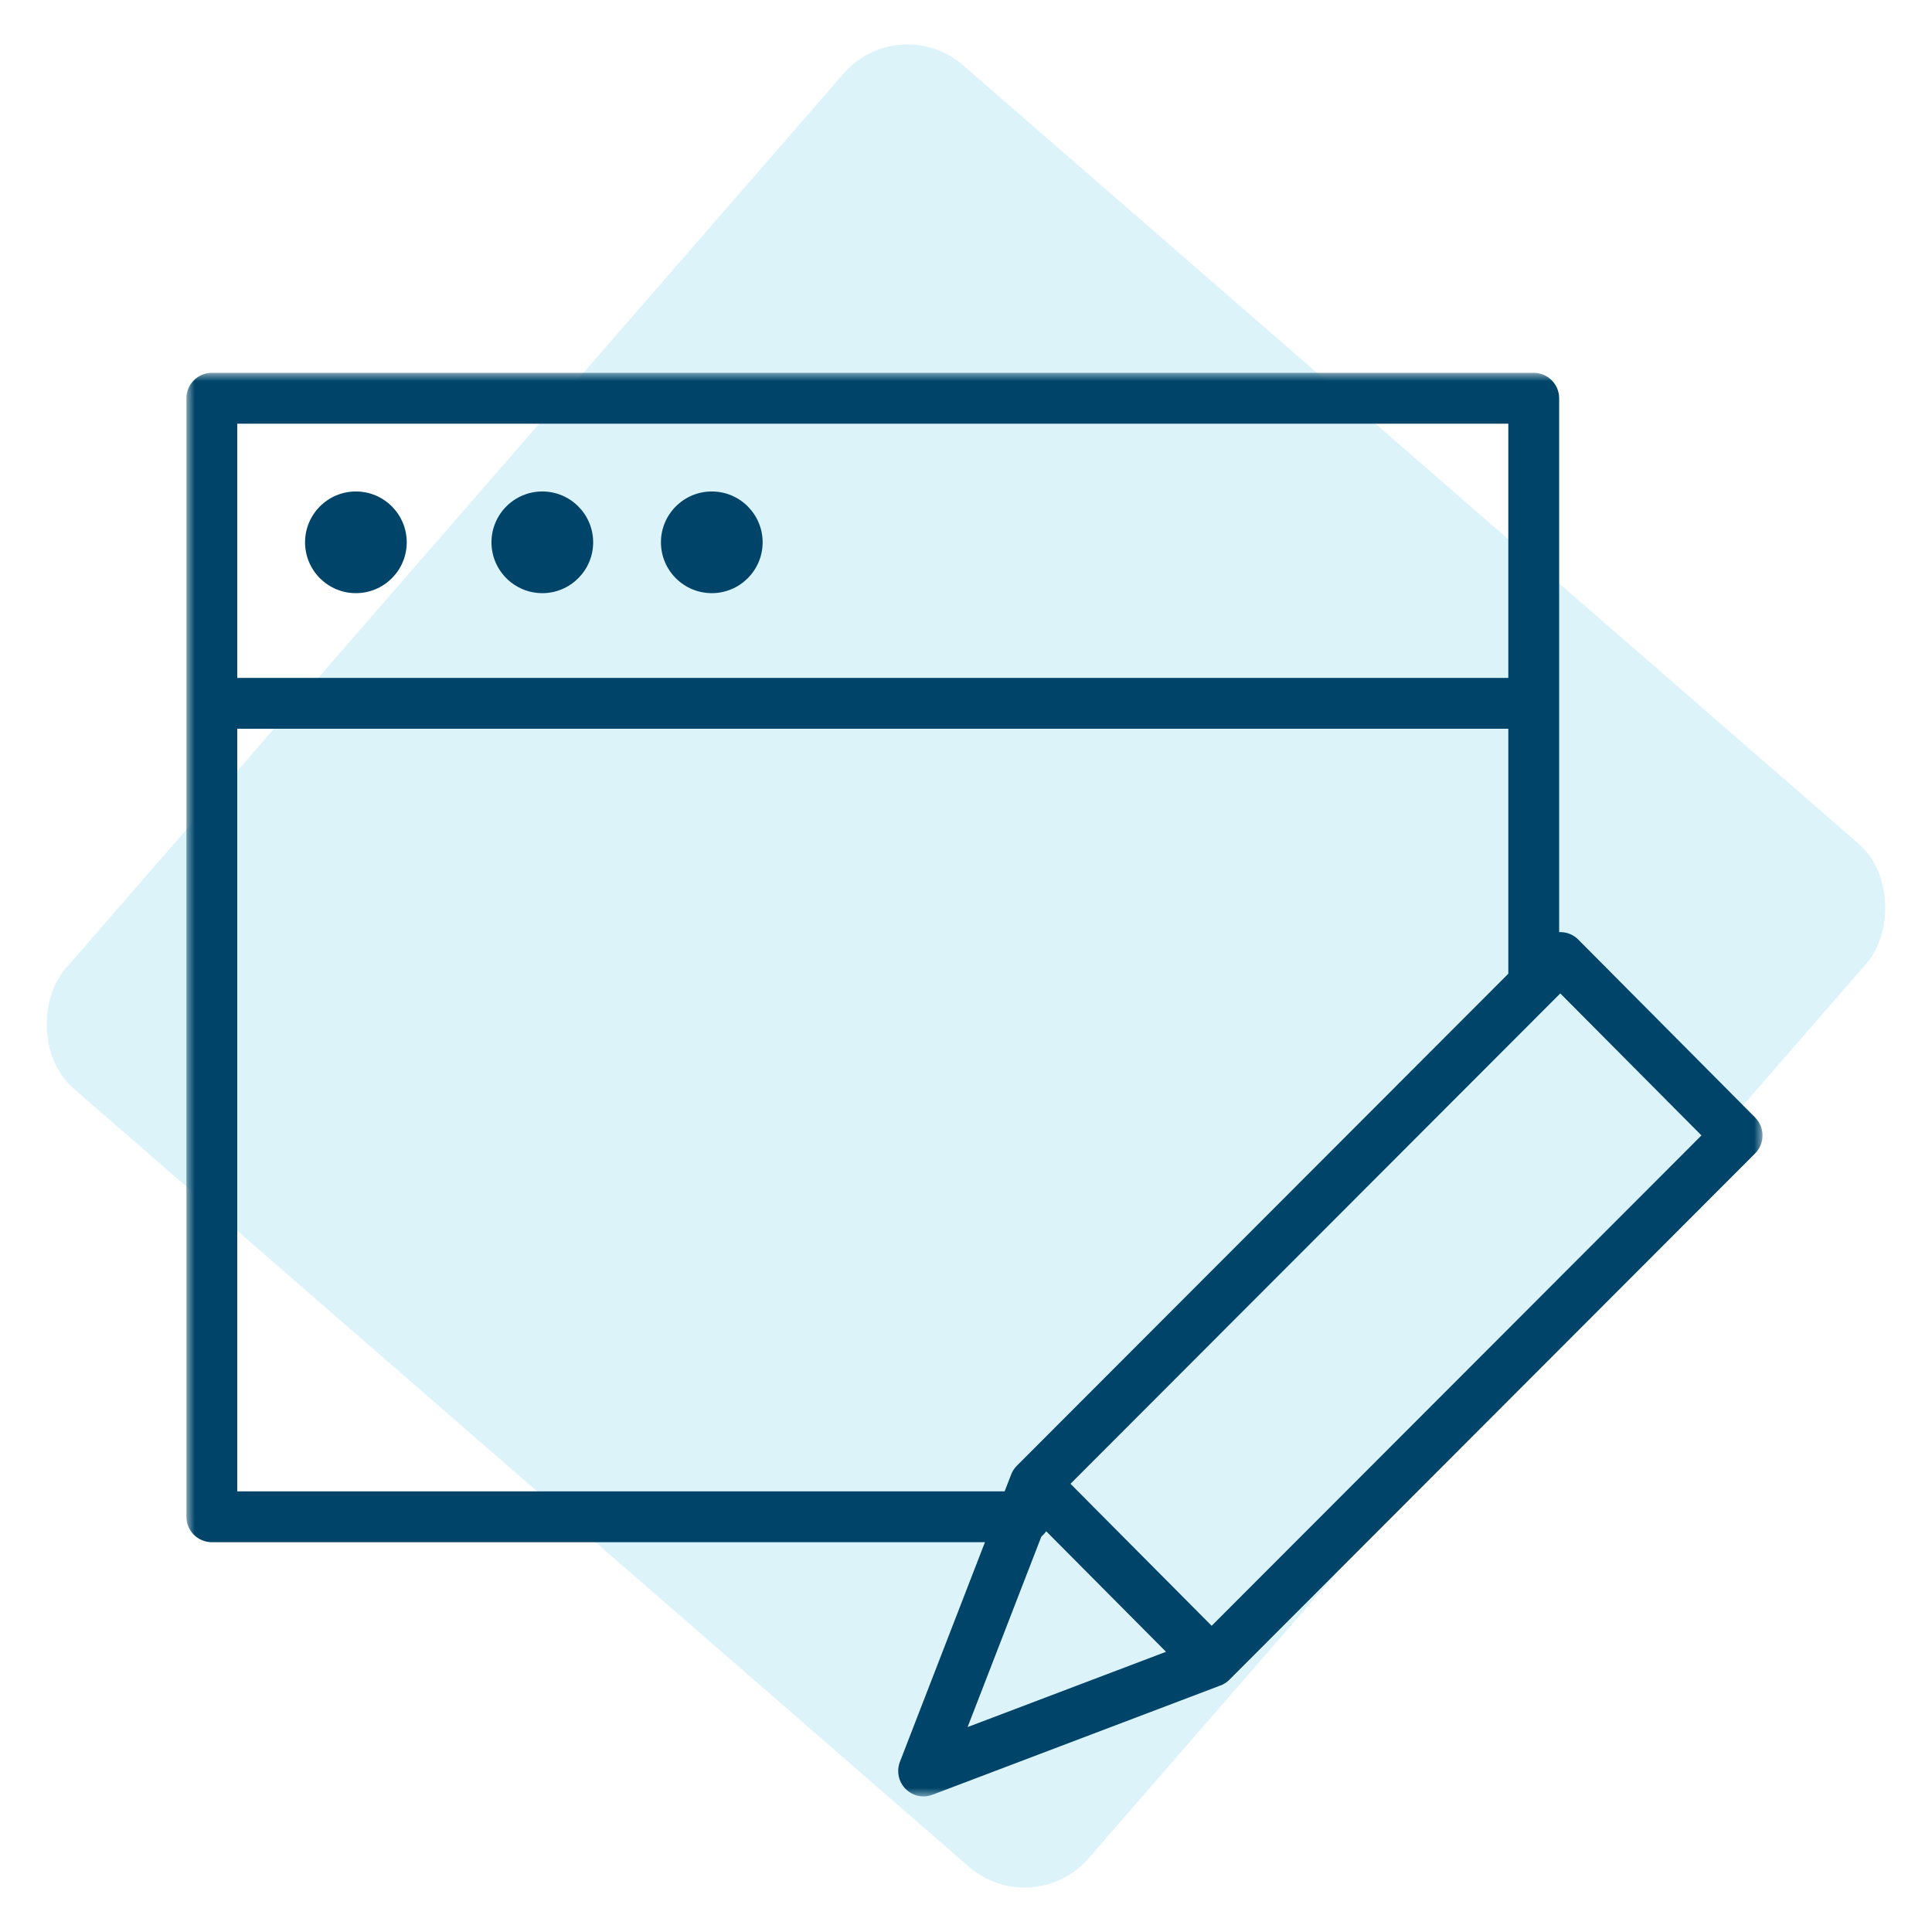
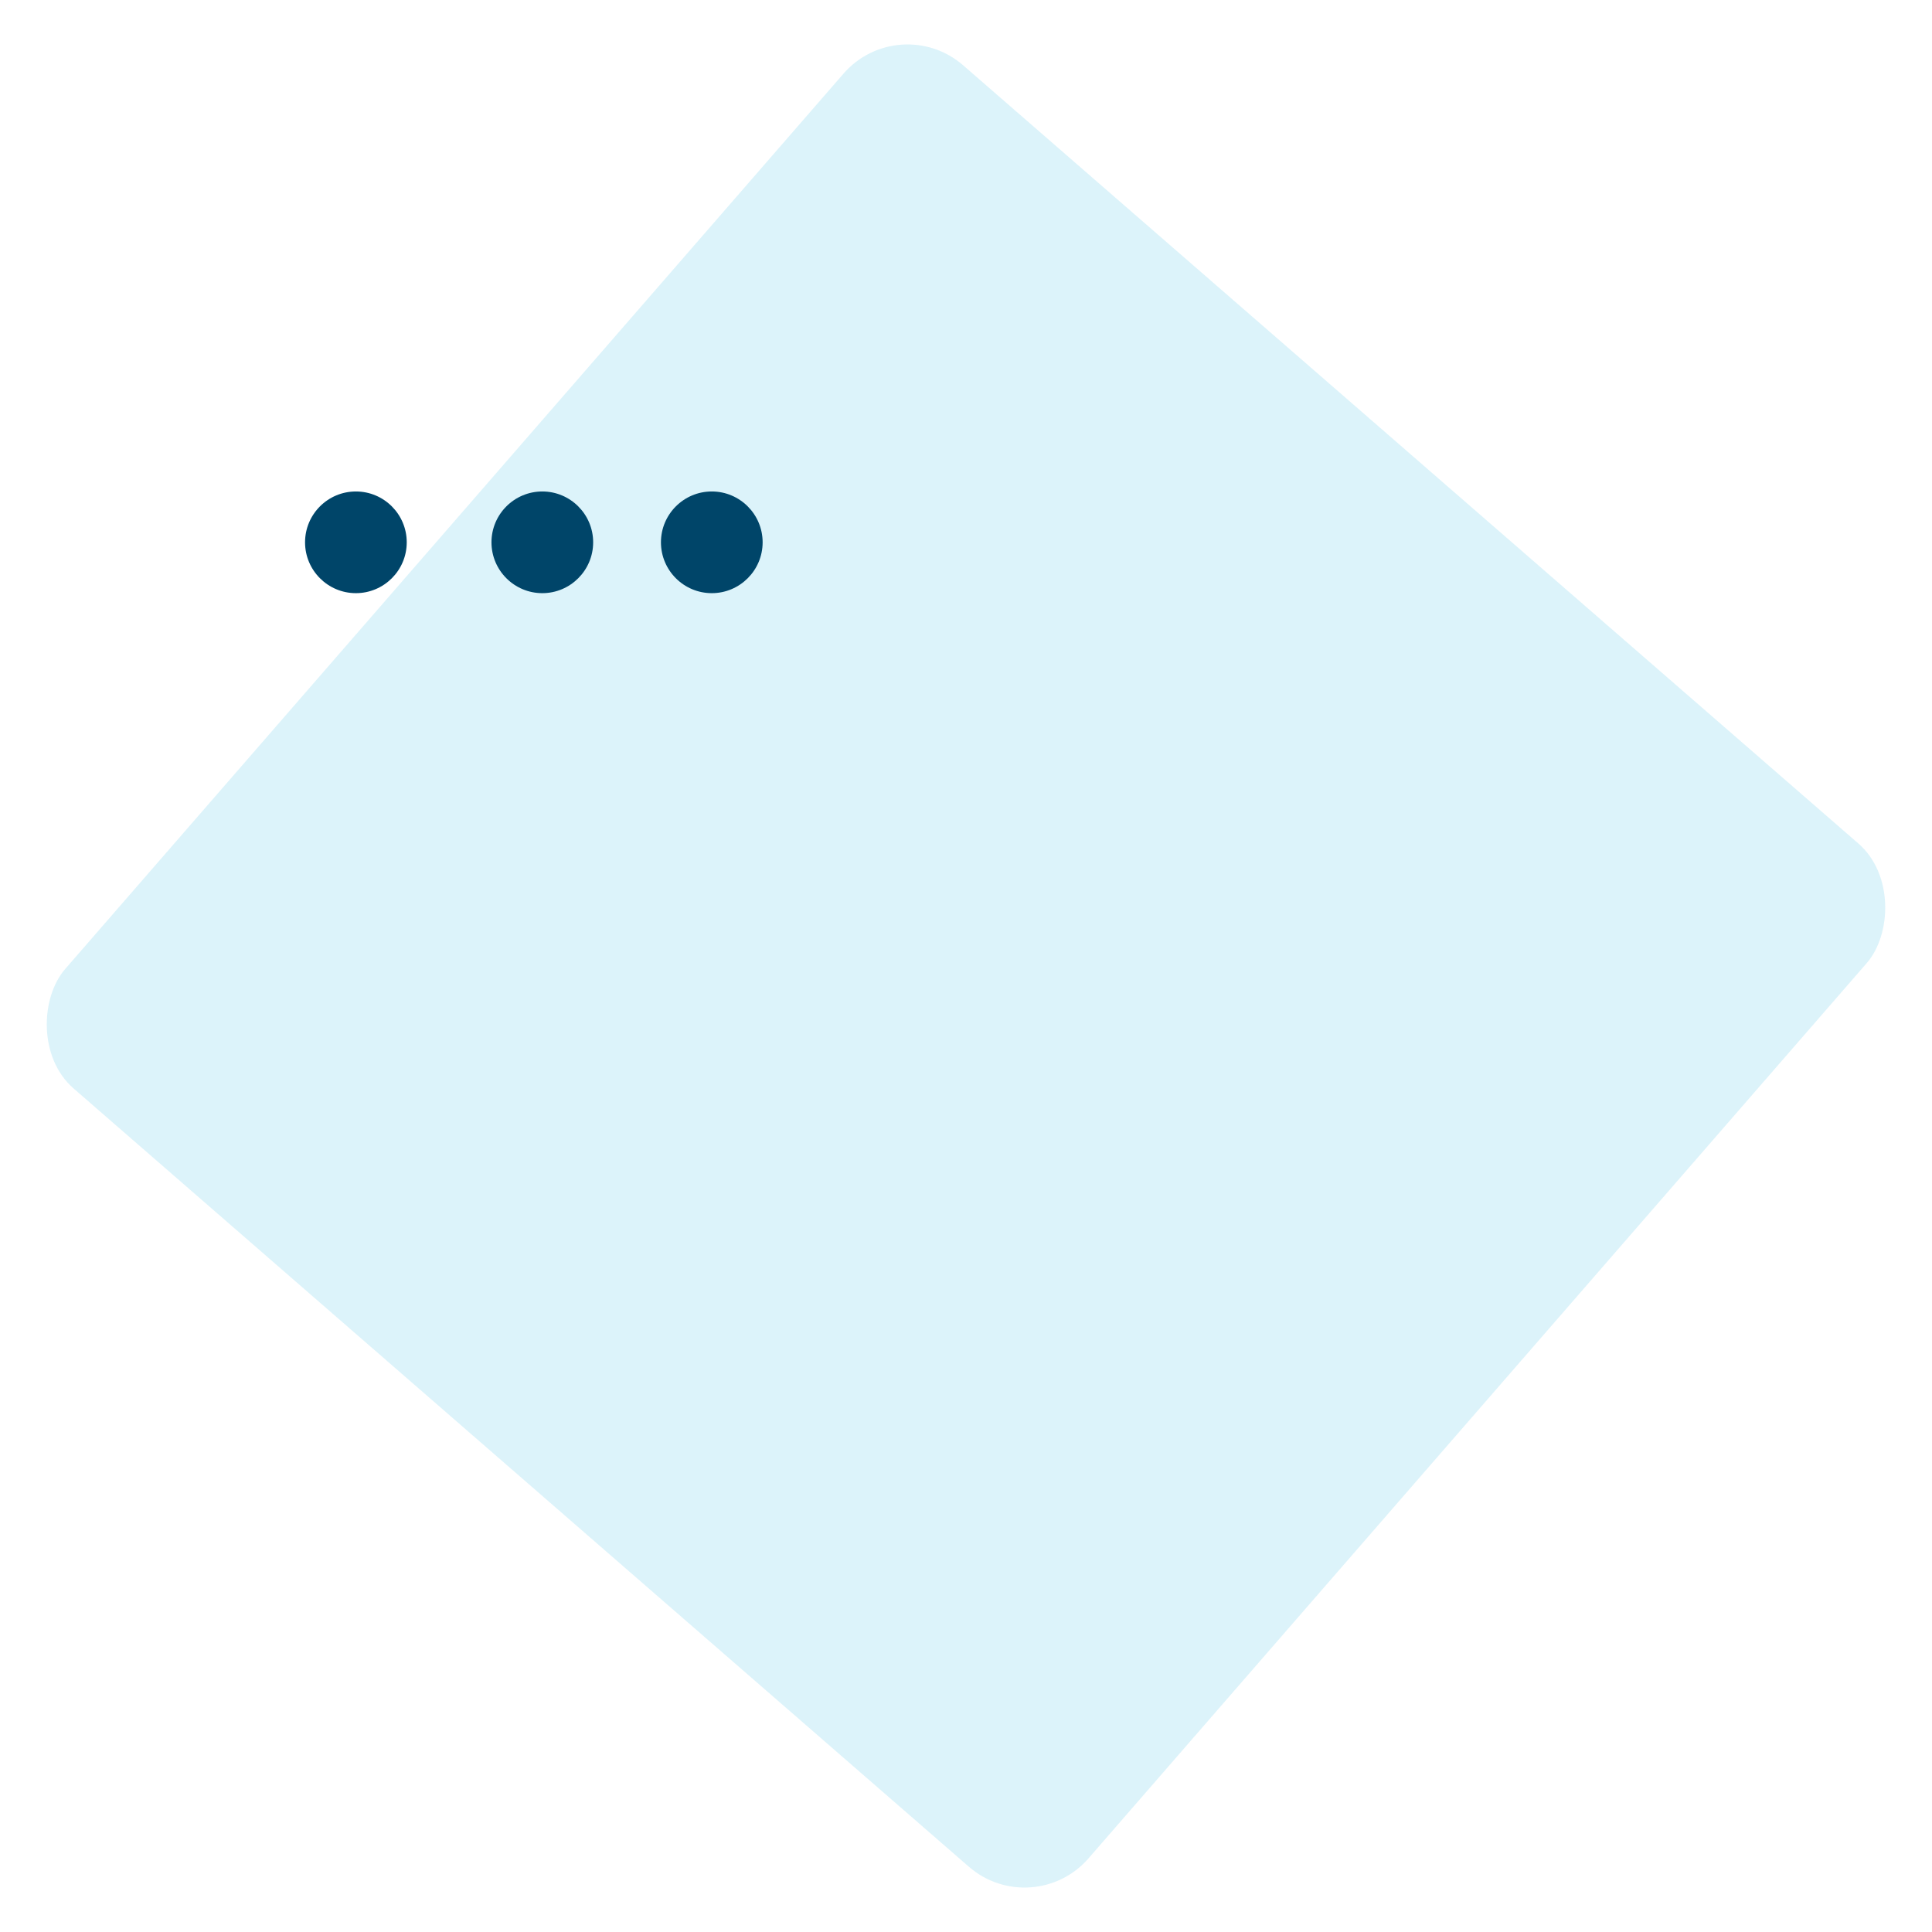
<svg xmlns="http://www.w3.org/2000/svg" xmlns:xlink="http://www.w3.org/1999/xlink" width="114px" height="114px" viewBox="0 0 114 114" version="1.1">
  <title>Group</title>
  <defs>
-     <polygon id="path-1" points="0 84 93 84 93 0 0 0" />
-   </defs>
+     </defs>
  <g id="KSL-PHEAA-PAGES" stroke="none" stroke-width="1" fill="none" fill-rule="evenodd">
    <g id="School-Resources" transform="translate(-125, -1550)">
      <g id="Group" transform="translate(125, 1550)">
        <rect id="Rectangle" fill="#B3E5F5" opacity="0.45" transform="translate(57, 57) rotate(-319) translate(-57, -57)" x="17" y="17" width="80" height="80" rx="5" />
        <g id="Group-10" transform="translate(11, 22)">
          <path d="M10,13 C8.345,13 7,11.655 7,10 C7,8.345 8.345,7 10,7 C11.655,7 13,8.345 13,10 C13,11.655 11.655,13 10,13" id="Fill-1" fill="#004569" />
          <path d="M21,13 C19.346,13 18,11.655 18,10 C18,8.345 19.346,7 21,7 C22.654,7 24,8.345 24,10 C24,11.655 22.654,13 21,13" id="Fill-3" fill="#004569" />
          <path d="M31,13 C29.346,13 28,11.655 28,10 C28,8.345 29.346,7 31,7 C32.654,7 34,8.345 34,10 C34,11.655 32.654,13 31,13" id="Fill-5" fill="#004569" />
          <mask id="mask-2" fill="white">
            <use xlink:href="#path-1" />
          </mask>
          <g id="Clip-8" />
-           <path d="M3,18 L78,18 L78,3 L3,3 L3,18 Z M49.5,69 L1.5,69 C0.672,69 0,68.329 0,67.5 L0,1.5 C0,0.672 0.672,0 1.5,0 L79.5,0 C80.329,0 81,0.672 81,1.5 L81,36 C81,36.828 80.329,37.5 79.5,37.5 C78.671,37.5 78,36.828 78,36 L78,21 L3,21 L3,66 L49.5,66 C50.33,66 51,66.671 51,67.5 C51,68.329 50.33,69 49.5,69 L49.5,69 Z" id="Fill-7" fill="#004569" mask="url(#mask-2)" />
-           <path d="M52.165,65.553 L60.495,73.932 L89.397,44.997 L81.067,36.618 L52.165,65.553 Z M50.614,68.235 L46.094,79.908 L57.803,75.466 L50.614,68.235 Z M43.492,84 C43.1,84 42.717,83.844 42.432,83.554 C42.017,83.134 41.888,82.507 42.102,81.955 L48.653,65.035 C48.72,64.843 48.832,64.663 48.98,64.509 L48.981,64.507 L48.983,64.506 C48.986,64.504 48.987,64.503 48.986,64.503 C48.99,64.497 48.996,64.492 49.002,64.486 L80.019,33.436 C80.599,32.854 81.543,32.854 82.125,33.439 L92.563,43.939 C92.842,44.22 93,44.602 93,45.001 C93,45.399 92.84,45.781 92.56,46.063 L61.543,77.113 L61.528,77.128 L61.527,77.13 C61.369,77.283 61.184,77.397 60.988,77.464 L44.018,83.902 C43.847,83.967 43.668,84 43.492,84 L43.492,84 Z" id="Fill-9" fill="#004569" mask="url(#mask-2)" />
        </g>
      </g>
    </g>
  </g>
</svg>